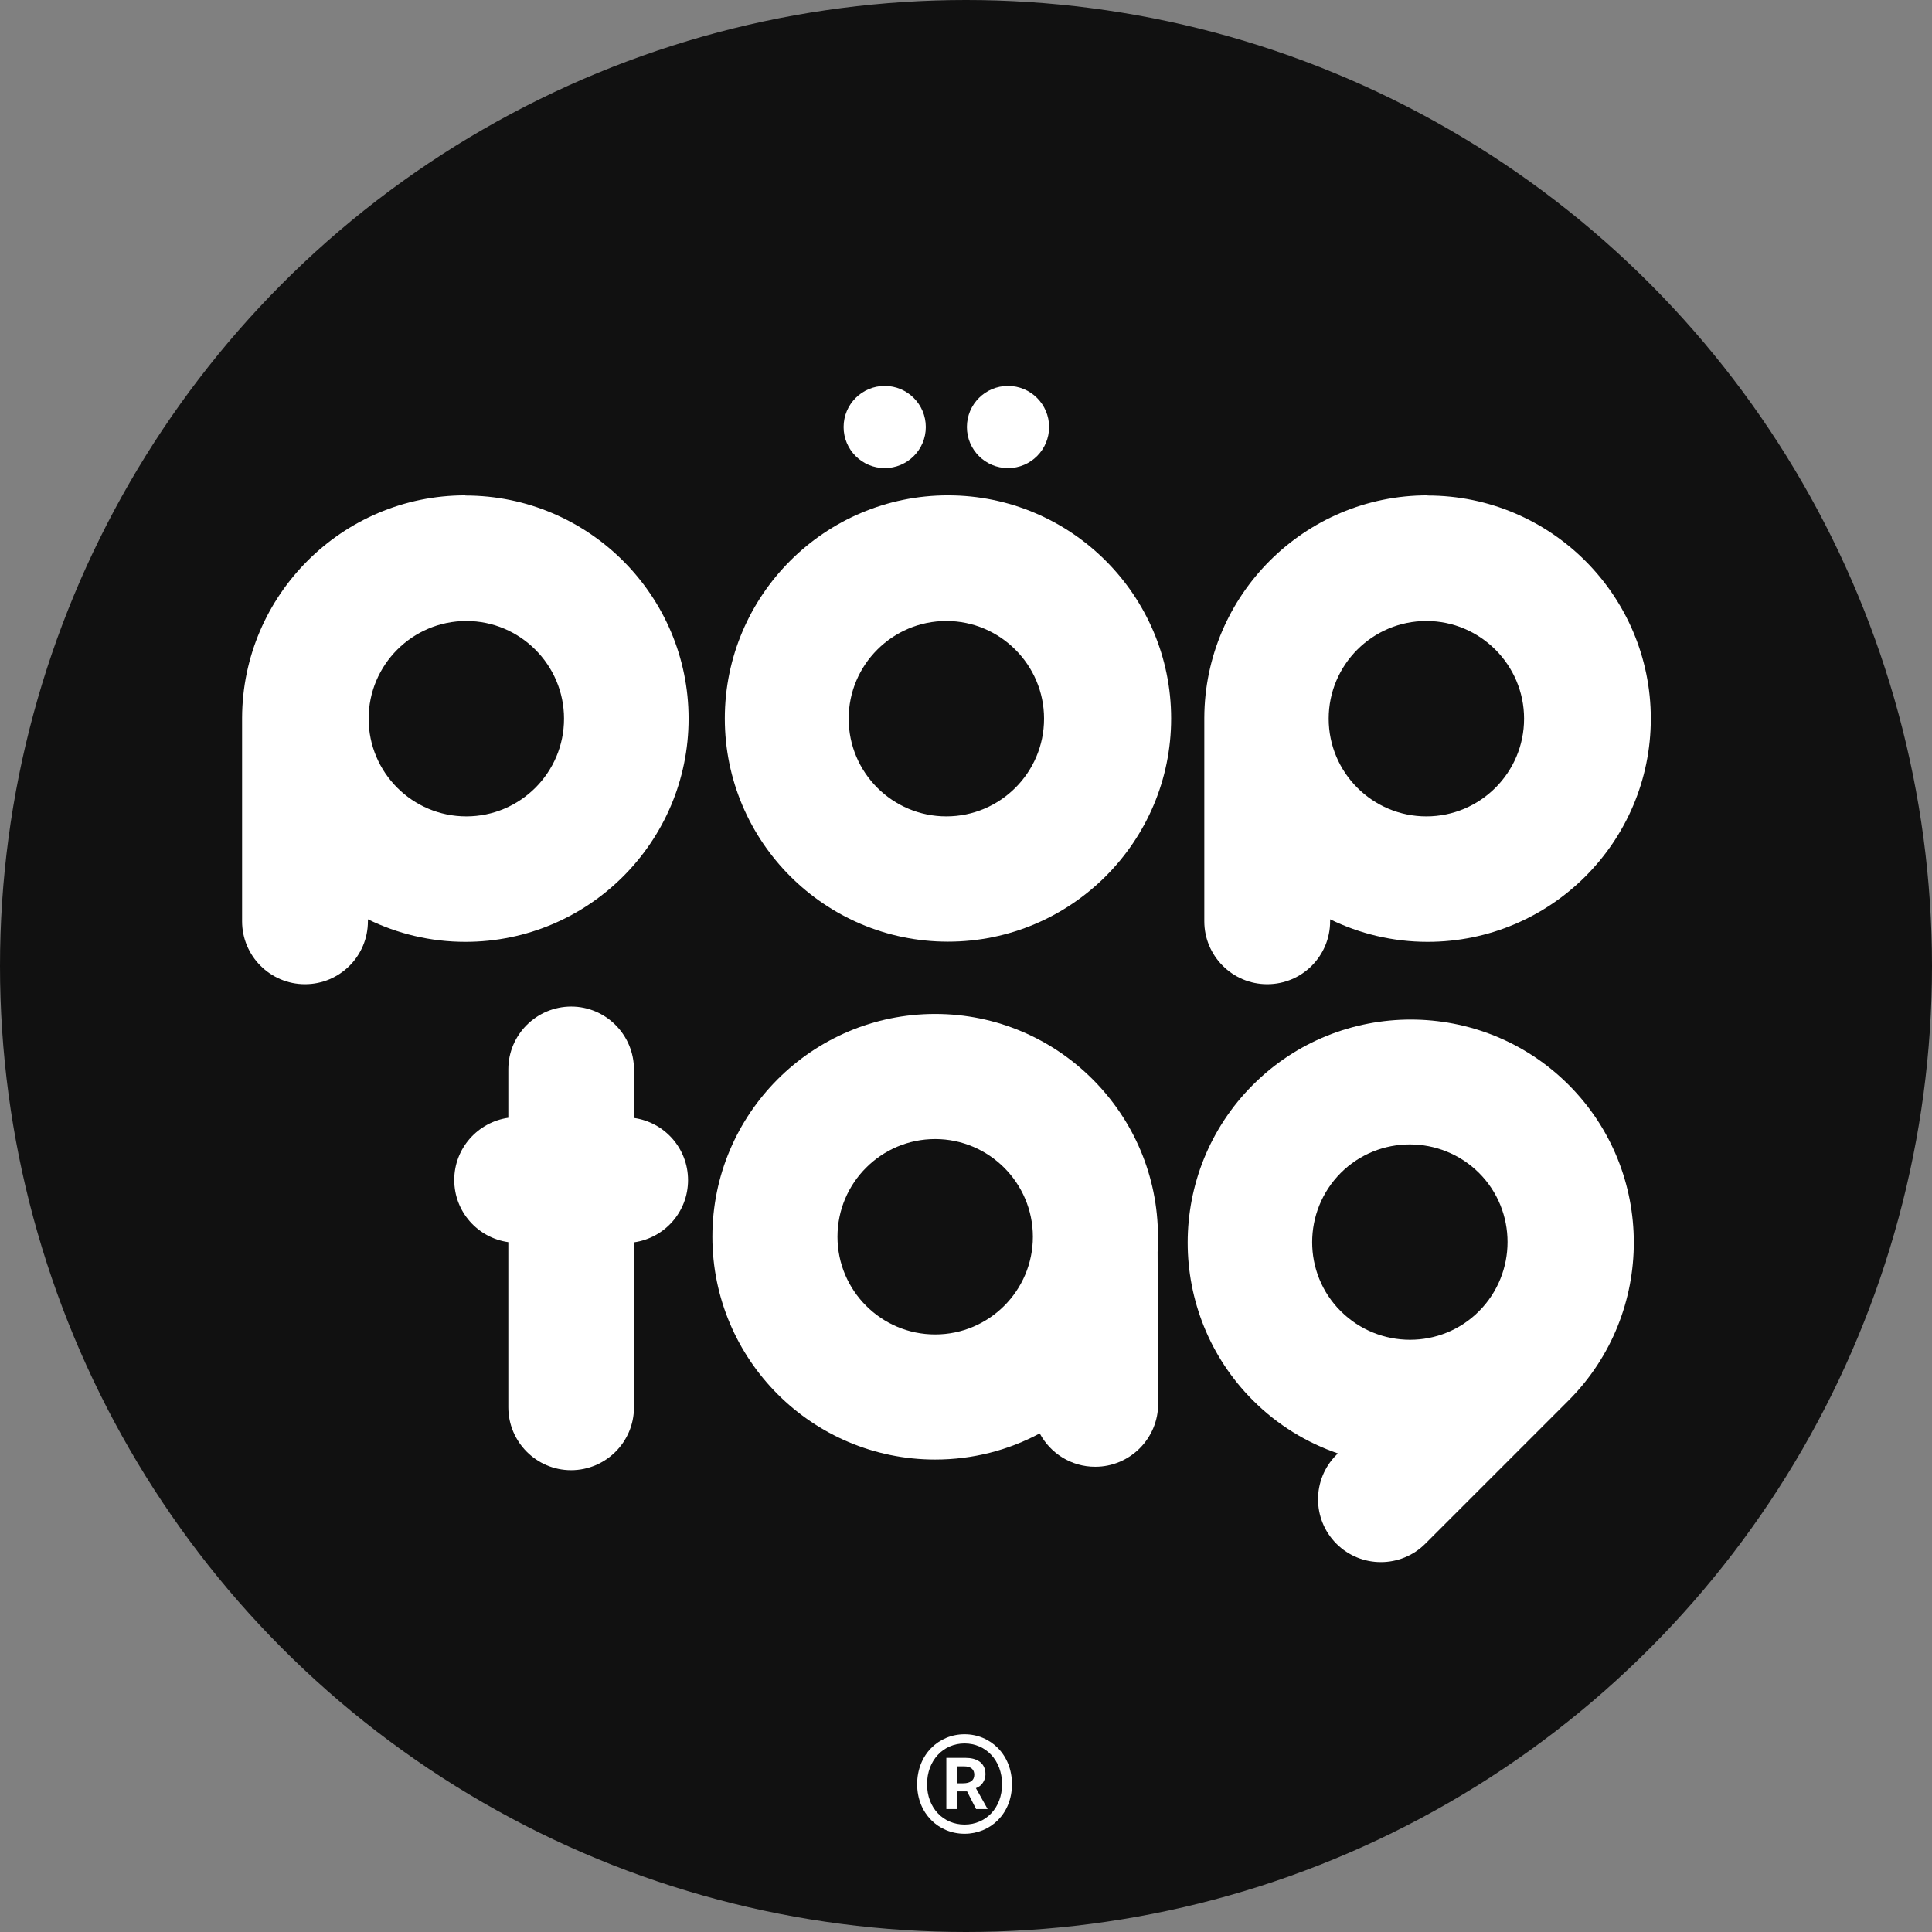
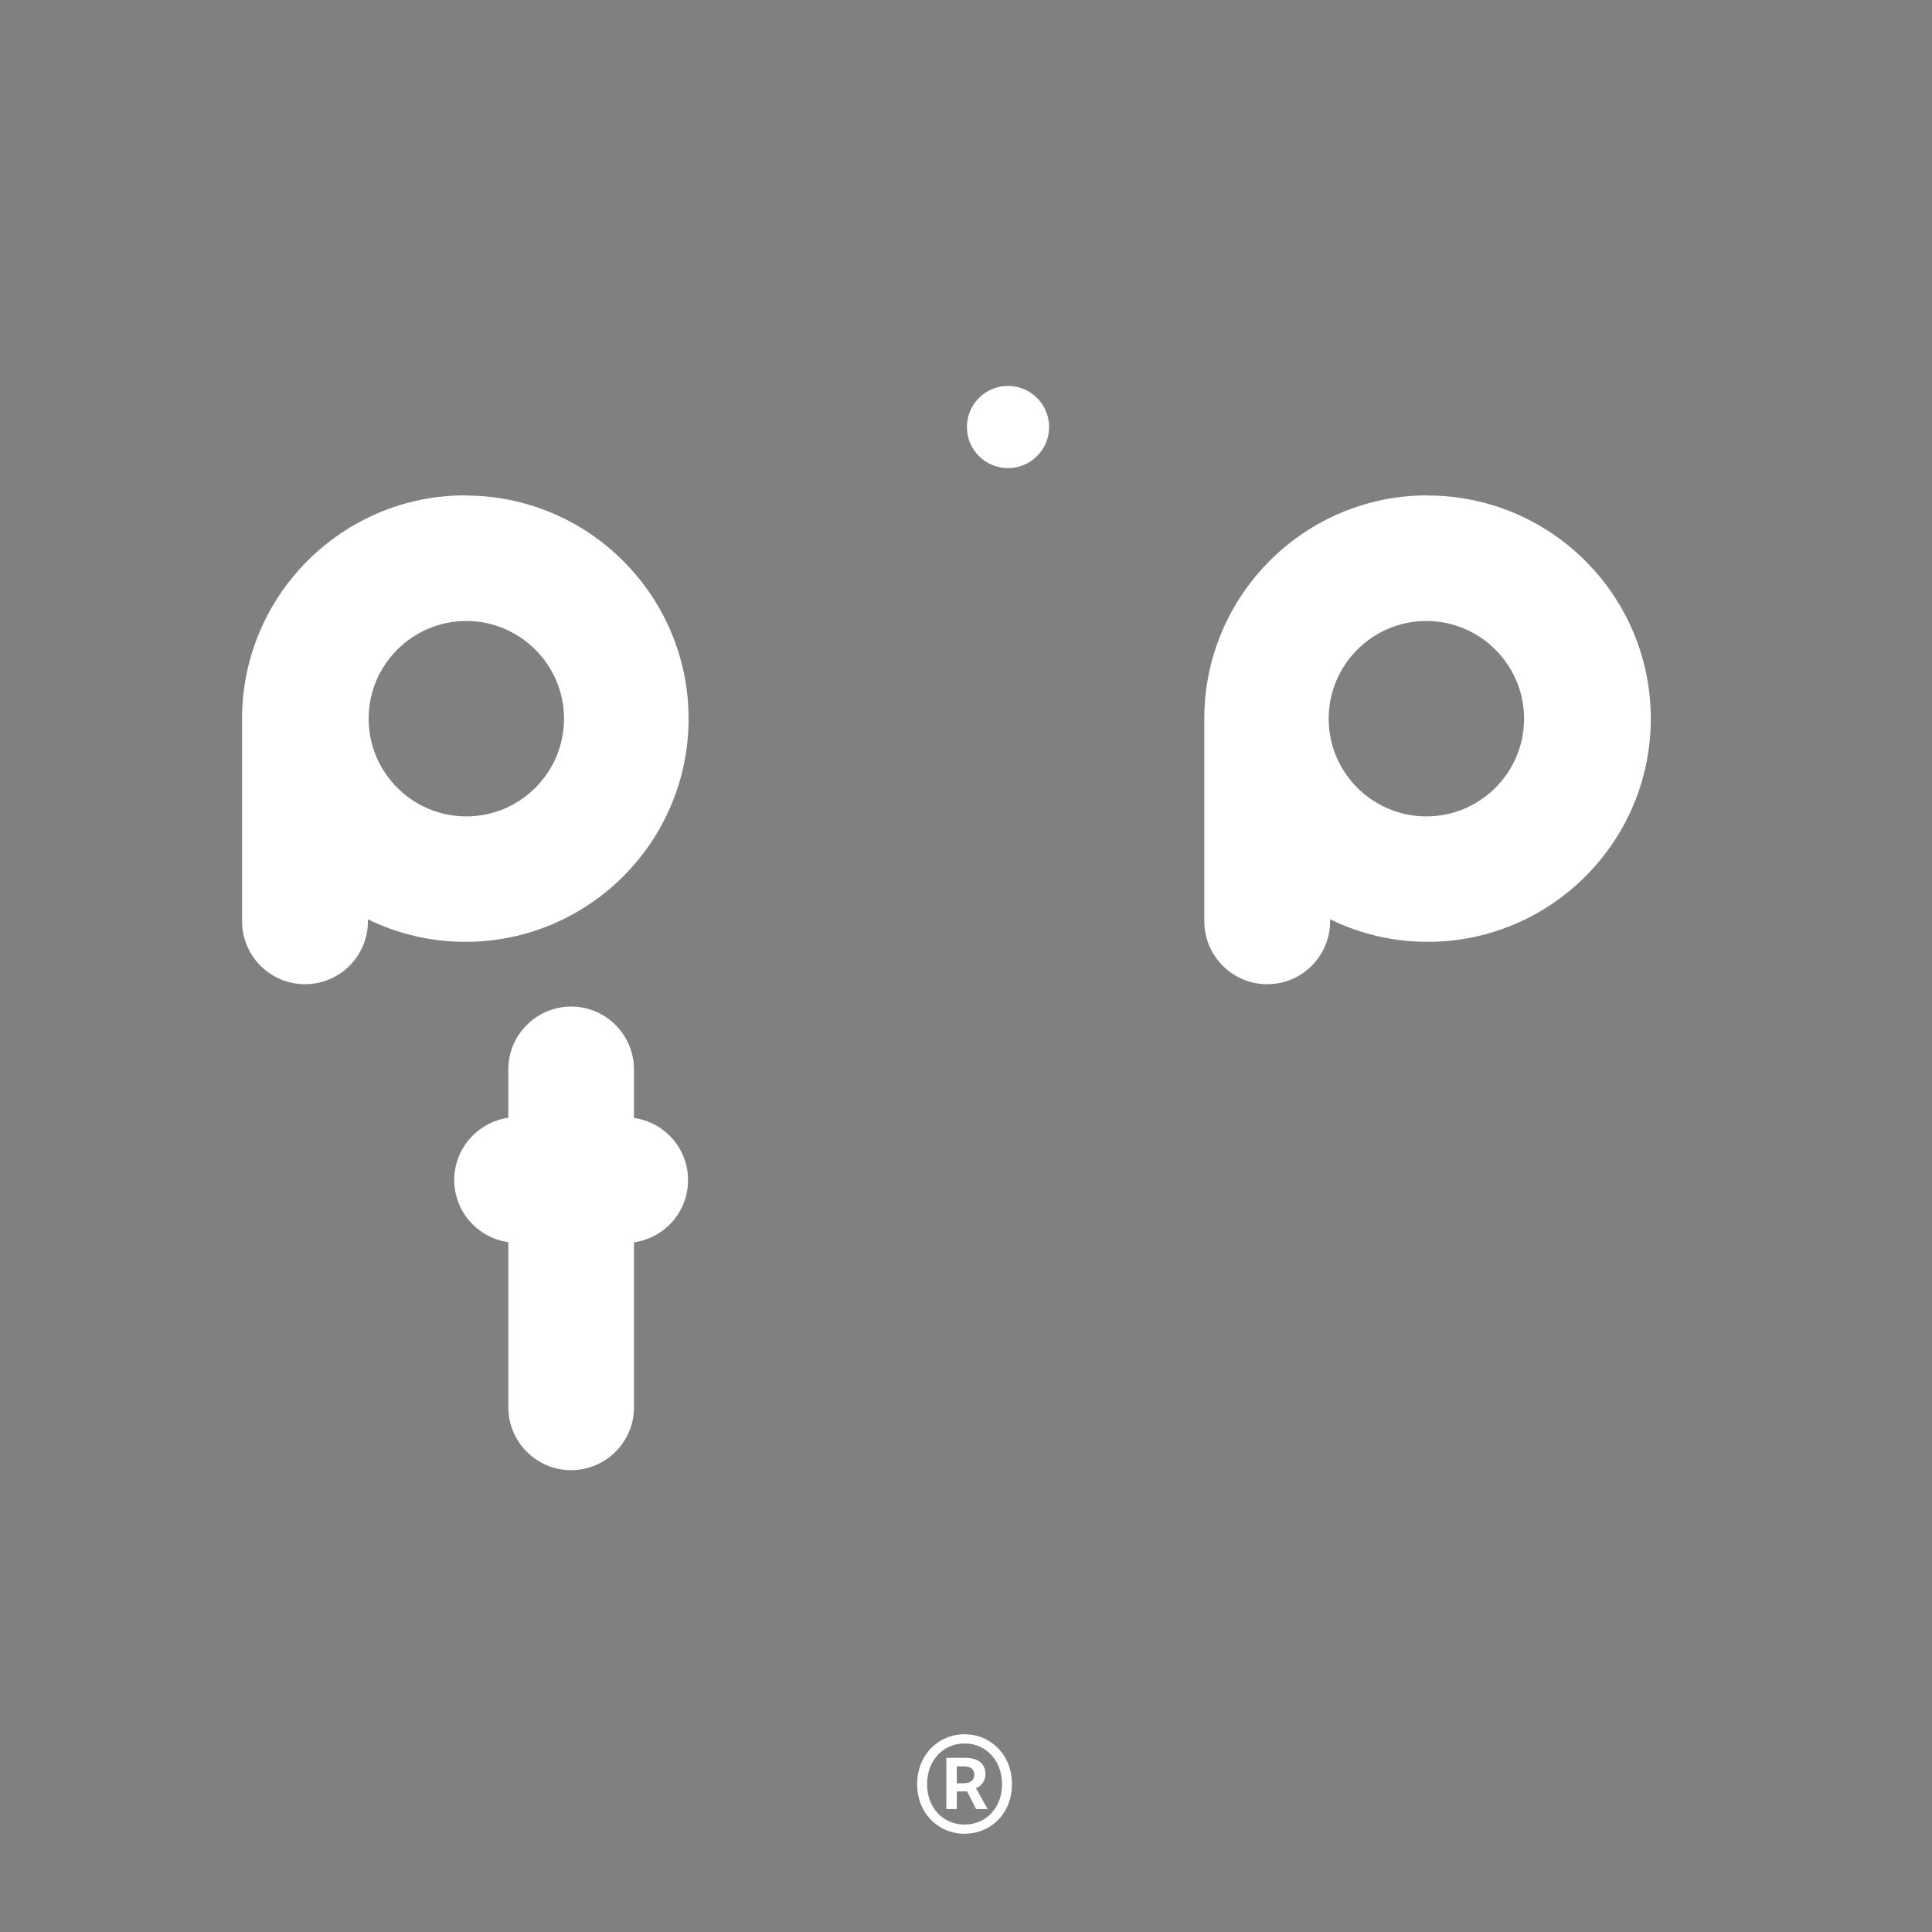
<svg xmlns="http://www.w3.org/2000/svg" id="Layer_2" data-name="Layer 2" viewBox="0 0 107.18 107.18">
  <rect x="0" y="0" width="107.18" height="107.18" fill="#808080" stroke="none" />
  <defs>
    <style>
      .cls-1 {
        fill: #111;
      }

      .cls-1, .cls-2 {
        stroke-width: 0px;
      }

      .cls-2 {
        fill: #fff;
      }
    </style>
  </defs>
  <g id="Layer_1-2" data-name="Layer 1">
    <g>
-       <circle class="cls-1" cx="53.59" cy="53.59" r="53.59" />
      <g>
-         <circle id="Ellipse_19" data-name="Ellipse 19" class="cls-2" cx="49.08" cy="23.69" r="2.28" />
        <circle id="Ellipse_20" data-name="Ellipse 20" class="cls-2" cx="55.92" cy="23.69" r="2.28" />
-         <path class="cls-2" d="M52.59,27.48c-6.83,0-12.38,5.55-12.38,12.38s5.55,12.38,12.38,12.38,12.38-5.55,12.38-12.38-5.55-12.38-12.38-12.38ZM57.92,39.87c0,2.99-2.43,5.42-5.42,5.42s-5.42-2.43-5.42-5.42,2.43-5.42,5.42-5.42c2.99,0,5.42,2.44,5.42,5.42Z" />
-         <path class="cls-2" d="M79.19,27.48c-6.82,0-12.36,5.54-12.38,12.35h0v11.28c0,1.92,1.56,3.49,3.49,3.49s3.49-1.56,3.49-3.49v-.11c1.64.8,3.47,1.25,5.41,1.25,6.83,0,12.38-5.55,12.38-12.38s-5.55-12.38-12.38-12.38ZM79.13,45.29c-2.99,0-5.42-2.43-5.42-5.42s2.43-5.42,5.42-5.42c2.99,0,5.42,2.44,5.42,5.42,0,2.99-2.43,5.42-5.42,5.42Z" />
+         <path class="cls-2" d="M79.19,27.48c-6.82,0-12.36,5.54-12.38,12.35v11.28c0,1.92,1.56,3.49,3.49,3.49s3.49-1.56,3.49-3.49v-.11c1.64.8,3.47,1.25,5.41,1.25,6.83,0,12.38-5.55,12.38-12.38s-5.55-12.38-12.38-12.38ZM79.13,45.29c-2.99,0-5.42-2.43-5.42-5.42s2.43-5.42,5.42-5.42c2.99,0,5.42,2.44,5.42,5.42,0,2.99-2.43,5.42-5.42,5.42Z" />
        <path class="cls-2" d="M25.81,27.48c-6.82,0-12.36,5.54-12.38,12.35h0v11.28c0,1.92,1.56,3.49,3.49,3.49s3.49-1.56,3.49-3.49v-.11c1.64.8,3.47,1.25,5.41,1.25,6.83,0,12.38-5.55,12.38-12.38s-5.55-12.38-12.38-12.38ZM25.87,45.29c-2.99,0-5.42-2.43-5.42-5.42s2.43-5.42,5.42-5.42c2.99,0,5.42,2.44,5.42,5.42,0,2.99-2.43,5.42-5.42,5.42Z" />
      </g>
      <g>
-         <path class="cls-2" d="M69.51,60.18c-4.83,4.83-4.83,12.68,0,17.51,1.37,1.37,2.99,2.35,4.71,2.94l-.08.08c-1.36,1.36-1.36,3.57,0,4.93s3.57,1.36,4.93,0l7.97-7.97h0c4.8-4.83,4.8-12.67-.02-17.49s-12.68-4.83-17.51,0ZM74.38,65.07c2.11-2.11,5.55-2.11,7.67,0,2.11,2.11,2.11,5.55,0,7.67s-5.55,2.11-7.67,0-2.11-5.55,0-7.67Z" />
-         <path class="cls-2" d="M64.24,68.61c0-6.81-5.54-12.36-12.36-12.36s-12.36,5.54-12.36,12.36,5.54,12.36,12.36,12.36c2.09,0,4.07-.52,5.8-1.45.59,1.1,1.74,1.85,3.08,1.85,1.92,0,3.49-1.56,3.49-3.49l-.03-8.43c.02-.28.03-.56.03-.84ZM51.88,74.03c-2.99,0-5.42-2.43-5.42-5.42s2.43-5.42,5.42-5.42c2.99,0,5.42,2.44,5.42,5.42,0,2.99-2.43,5.42-5.42,5.42Z" />
        <path class="cls-2" d="M38.17,65.47c0-1.76-1.3-3.21-3-3.45v-2.69c0-1.92-1.56-3.49-3.48-3.49s-3.49,1.56-3.49,3.48v2.69c-1.69.24-3,1.69-3,3.45,0,1.76,1.3,3.21,3,3.45v9.16c0,1.92,1.56,3.49,3.48,3.49,1.92,0,3.49-1.56,3.49-3.48v-9.16c1.7-.24,3-1.69,3-3.45Z" />
      </g>
    </g>
    <path class="cls-2" d="M50.88,98.98c0-1.64,1.19-2.77,2.63-2.77s2.63,1.13,2.63,2.77-1.19,2.75-2.63,2.75-2.63-1.12-2.63-2.75ZM55.59,98.98c0-1.32-.9-2.26-2.08-2.26s-2.08.94-2.08,2.26.9,2.24,2.08,2.24,2.08-.92,2.08-2.24ZM52.5,97.52h1.07c.58,0,1.1.24,1.1.91,0,.34-.21.66-.53.77l.65,1.16h-.64l-.5-.98h-.57v.98h-.58v-2.84ZM53.44,98.93c.38,0,.61-.16.61-.47,0-.28-.16-.47-.58-.47h-.39v.94h.36Z" />
  </g>
</svg>